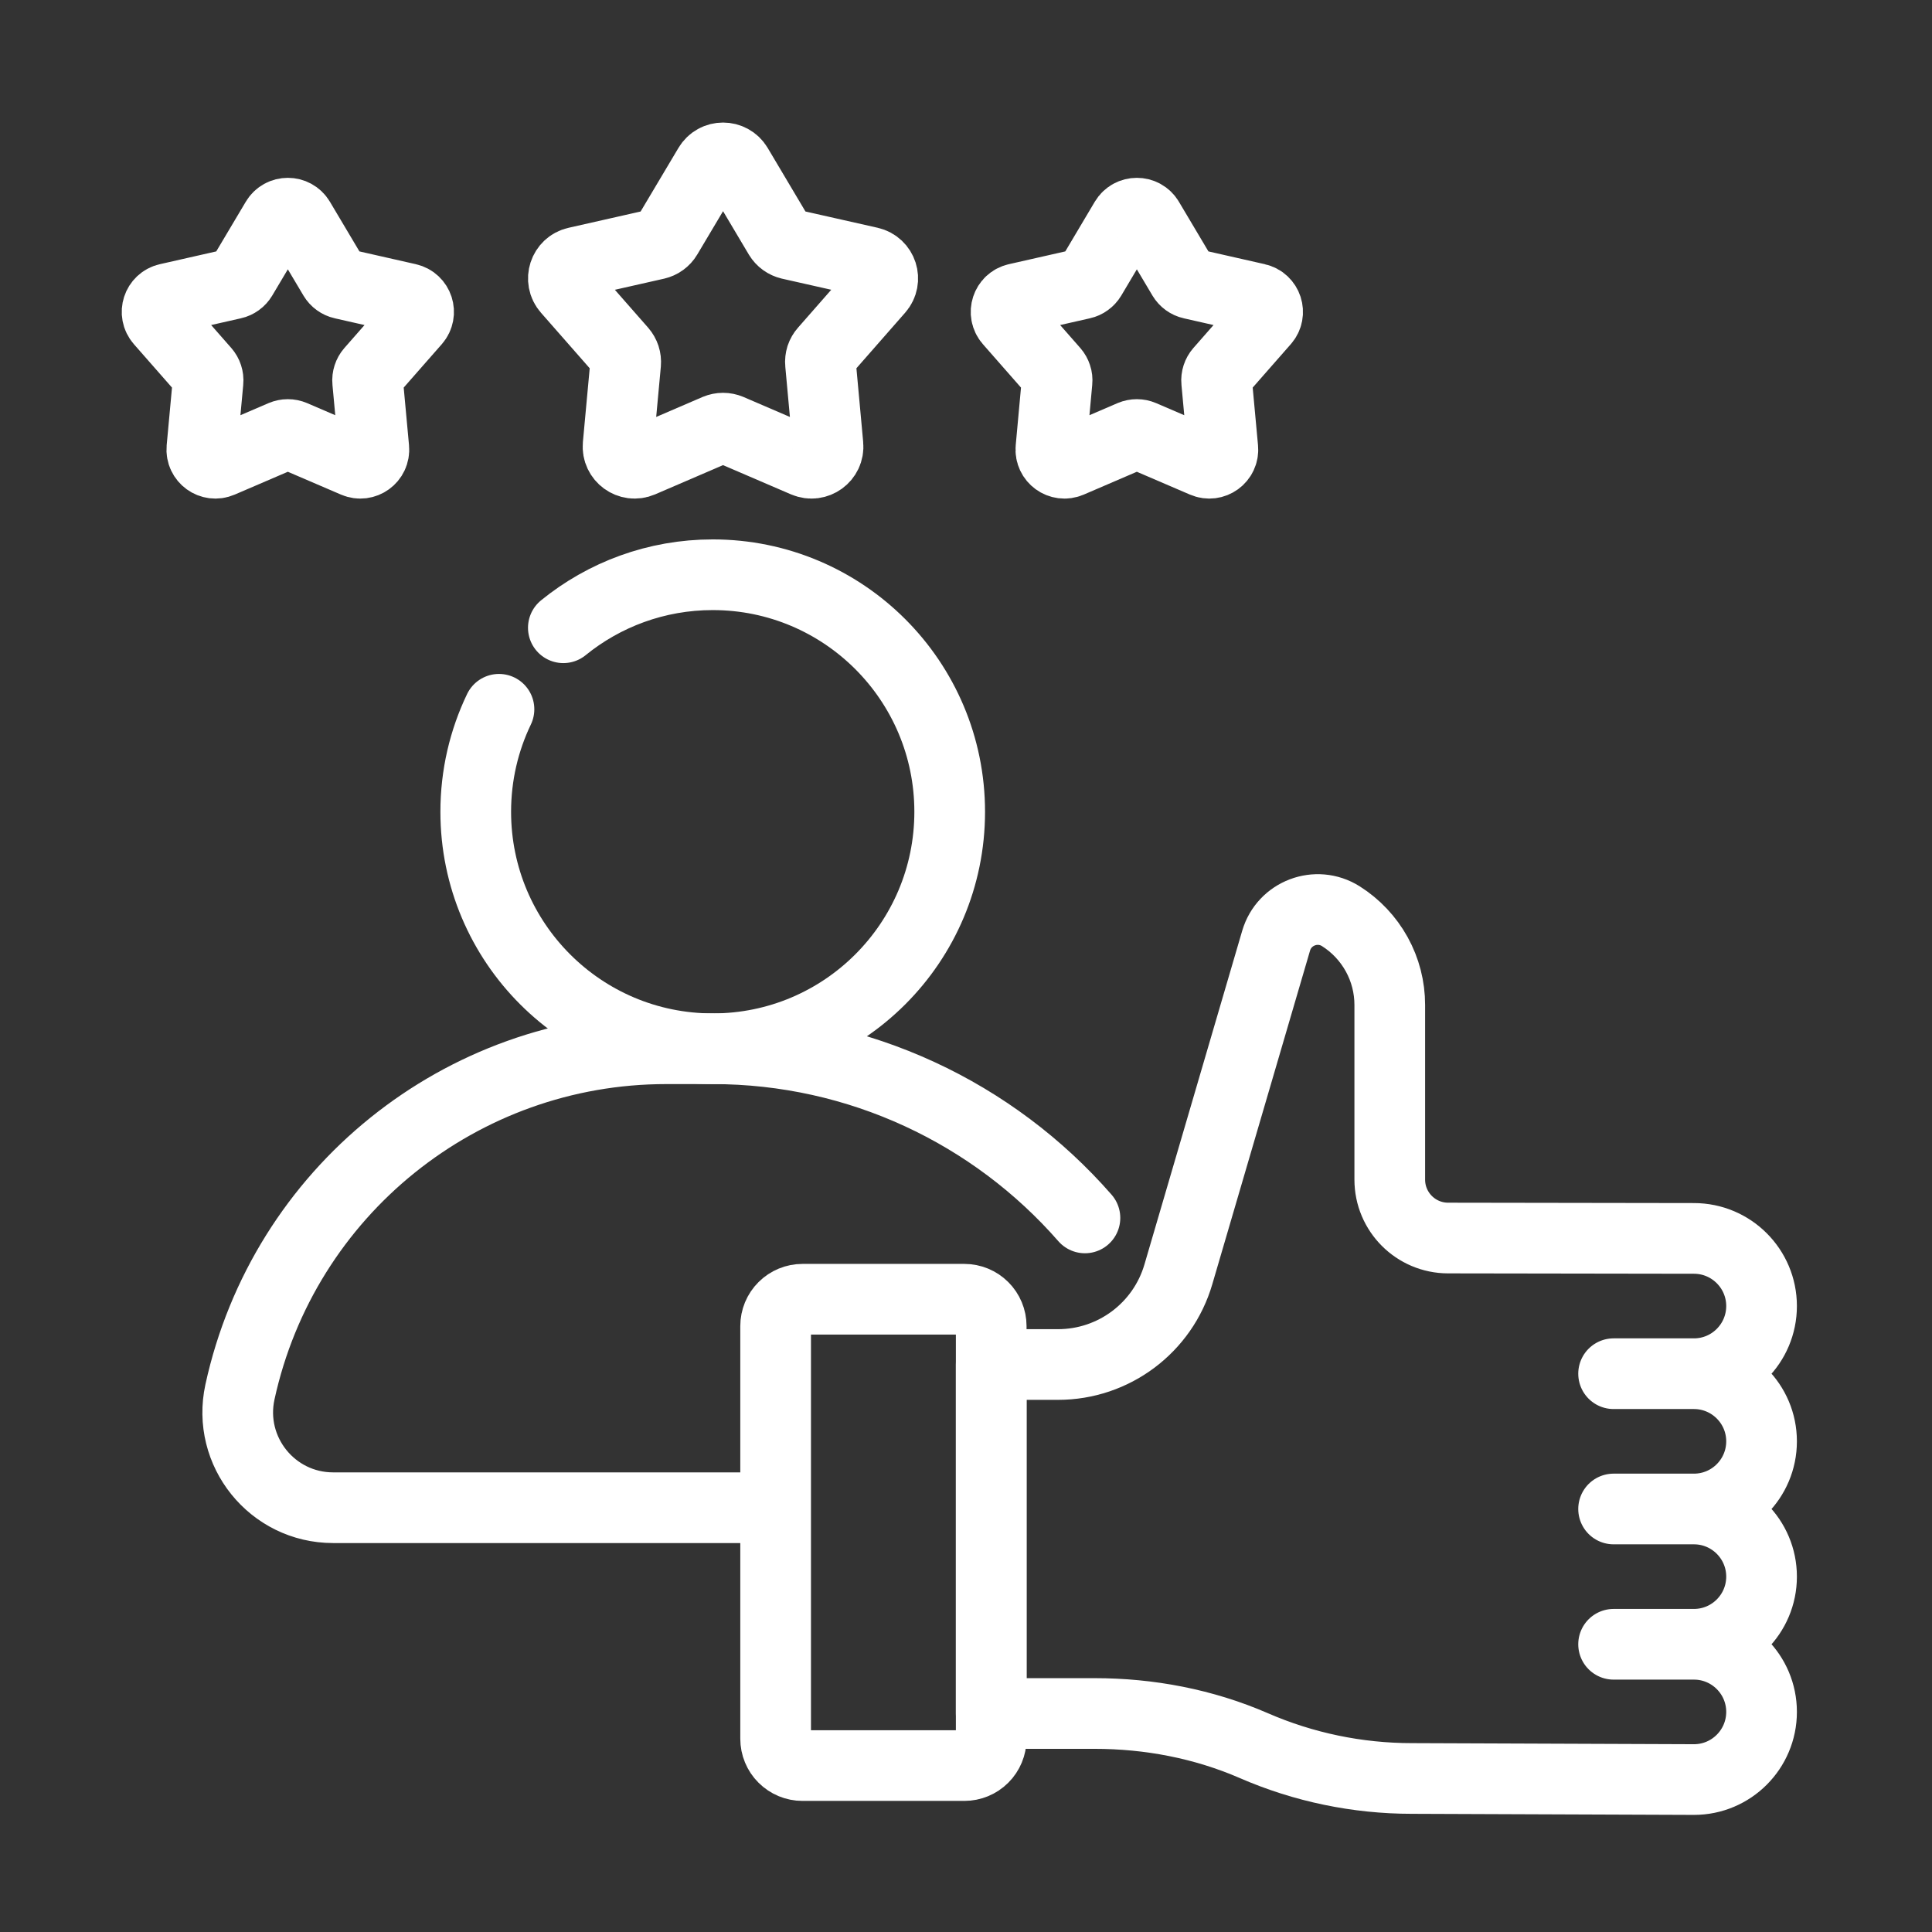
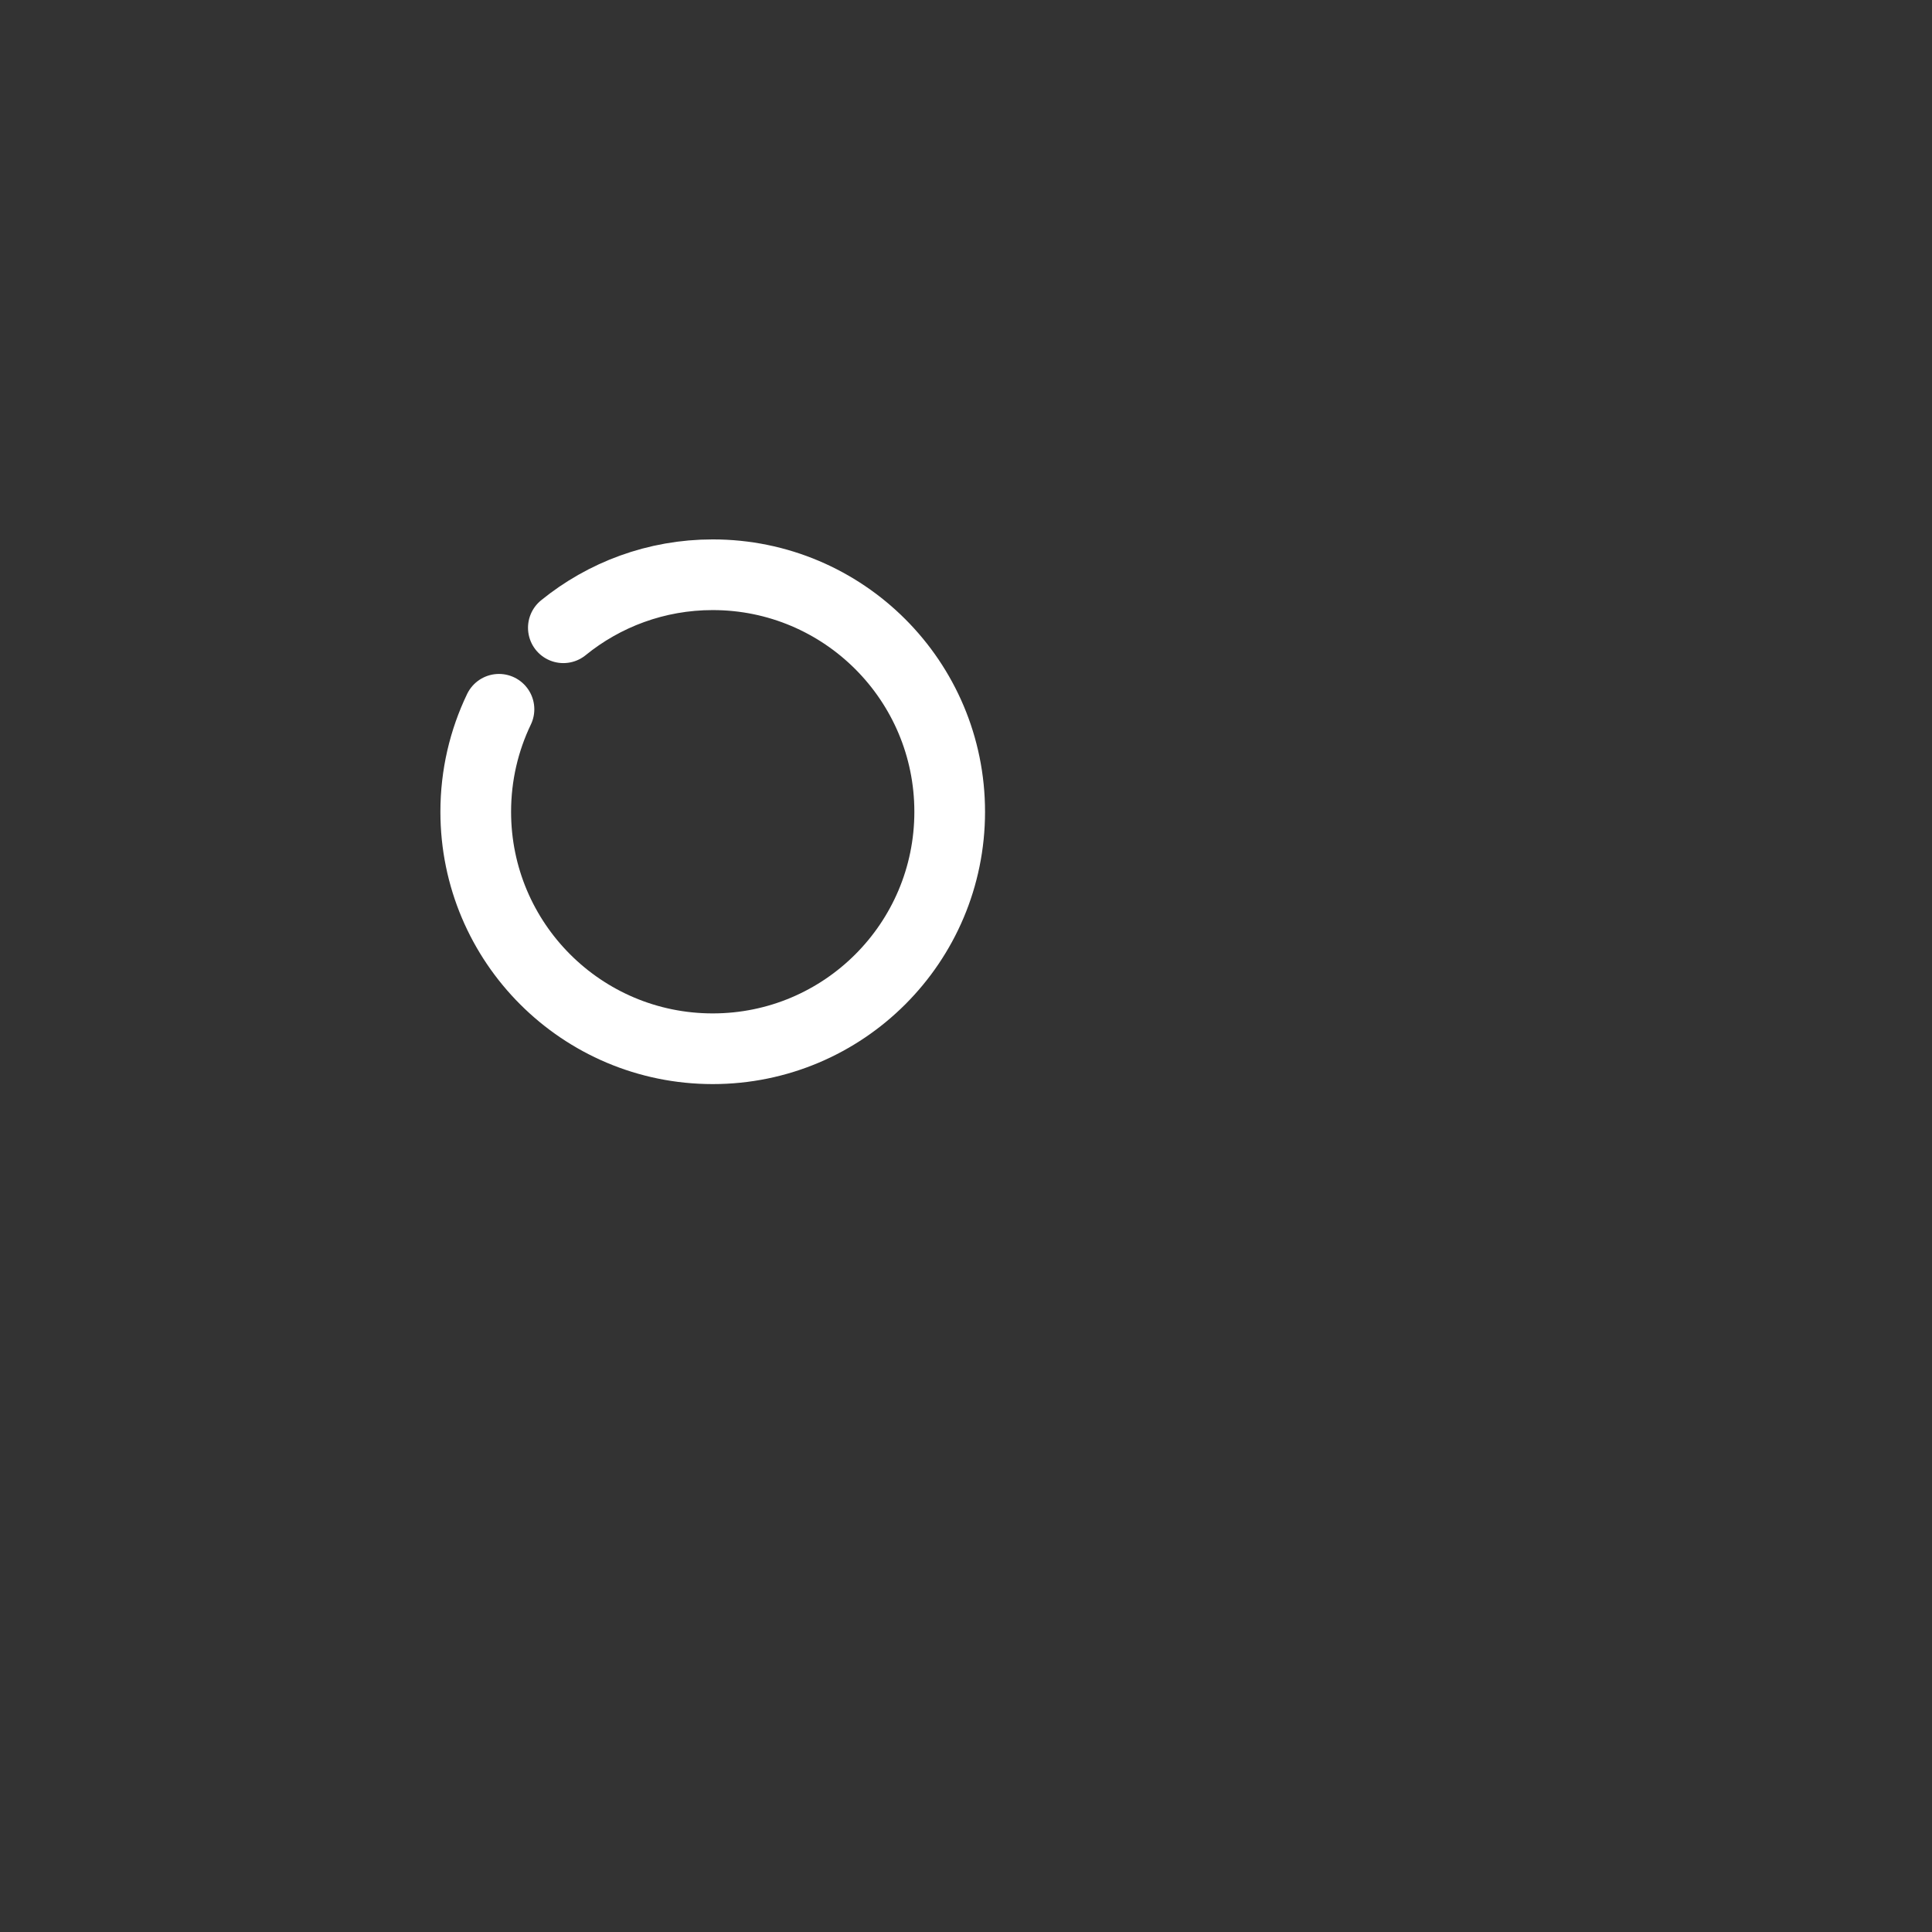
<svg xmlns="http://www.w3.org/2000/svg" width="41" height="41" viewBox="0 0 41 41" fill="none">
  <rect x="0" y="0" width="41" height="41" fill="#333333" stroke="none" />
  <path d="M10.589 15.052C10.273 15.71 10.096 16.448 10.096 17.227C10.096 20.005 12.347 22.256 15.125 22.256C17.903 22.256 20.154 20.005 20.154 17.227C20.154 14.449 17.903 12.197 15.125 12.197C13.924 12.197 12.82 12.619 11.955 13.322" stroke="white" stroke-width="1.5" stroke-miterlimit="10" stroke-linecap="round" stroke-linejoin="round" />
-   <path d="M23.024 25.846C21.084 23.625 18.237 22.256 15.125 22.256H14.136C9.784 22.256 6.019 25.288 5.092 29.54C4.817 30.802 5.778 31.996 7.07 31.996H16.17M35.948 29.152H34.243M35.948 32.023H34.243M35.948 34.894H34.243M15.647 3.523L16.536 5.019C16.561 5.06 16.593 5.095 16.632 5.123C16.671 5.151 16.715 5.171 16.761 5.182L18.459 5.565C18.719 5.624 18.822 5.94 18.645 6.141L17.498 7.449C17.466 7.485 17.442 7.527 17.427 7.572C17.413 7.618 17.407 7.666 17.412 7.713L17.571 9.446C17.596 9.712 17.327 9.907 17.082 9.802L15.483 9.114C15.439 9.096 15.392 9.086 15.344 9.086C15.296 9.086 15.249 9.096 15.205 9.114L13.607 9.802C13.361 9.907 13.093 9.712 13.117 9.446L13.277 7.713C13.281 7.666 13.276 7.618 13.261 7.572C13.246 7.527 13.222 7.485 13.191 7.449L12.043 6.141C11.867 5.94 11.97 5.624 12.23 5.566L13.928 5.182C13.974 5.171 14.018 5.152 14.057 5.123C14.095 5.095 14.128 5.06 14.152 5.019L15.042 3.523C15.178 3.293 15.51 3.293 15.647 3.523ZM6.356 4.664L7.085 5.89C7.105 5.923 7.131 5.952 7.163 5.975C7.195 5.998 7.231 6.015 7.269 6.023L8.659 6.338C8.872 6.386 8.956 6.644 8.812 6.809L7.872 7.88C7.846 7.91 7.827 7.944 7.815 7.981C7.803 8.018 7.798 8.058 7.802 8.097L7.933 9.516C7.953 9.734 7.733 9.894 7.532 9.807L6.222 9.244C6.186 9.229 6.148 9.221 6.108 9.221C6.069 9.221 6.031 9.229 5.995 9.244L4.685 9.807C4.484 9.894 4.264 9.734 4.284 9.516L4.415 8.097C4.419 8.058 4.414 8.018 4.402 7.981C4.39 7.944 4.371 7.91 4.345 7.88L3.405 6.809C3.261 6.644 3.345 6.386 3.558 6.338L4.948 6.023C4.986 6.015 5.022 5.998 5.054 5.975C5.086 5.952 5.112 5.923 5.132 5.89L5.861 4.664C5.972 4.477 6.245 4.477 6.356 4.664ZM23.878 4.664L23.15 5.89C23.13 5.923 23.103 5.952 23.071 5.975C23.04 5.998 23.003 6.015 22.965 6.023L21.575 6.338C21.362 6.386 21.278 6.644 21.422 6.809L22.362 7.88C22.388 7.91 22.407 7.944 22.419 7.981C22.432 8.018 22.436 8.058 22.432 8.097L22.302 9.516C22.282 9.734 22.502 9.894 22.703 9.807L24.012 9.244C24.048 9.229 24.087 9.221 24.126 9.221C24.165 9.221 24.204 9.229 24.239 9.244L25.549 9.807C25.75 9.894 25.97 9.734 25.95 9.516L25.819 8.097C25.815 8.058 25.82 8.018 25.832 7.981C25.844 7.944 25.863 7.91 25.889 7.88L26.829 6.809C26.974 6.644 26.889 6.386 26.676 6.338L25.286 6.023C25.248 6.015 25.212 5.998 25.18 5.975C25.148 5.952 25.122 5.923 25.102 5.89L24.373 4.664C24.262 4.477 23.99 4.477 23.878 4.664ZM37.383 27.716C37.383 26.924 36.74 26.281 35.948 26.281L30.73 26.273C30.047 26.272 29.493 25.717 29.493 25.034V21.327C29.493 20.95 29.398 20.58 29.216 20.251C29.034 19.922 28.772 19.644 28.454 19.443C27.937 19.118 27.252 19.378 27.081 19.964L25.007 27.043C24.675 28.178 23.635 28.957 22.453 28.957H21.035V36.363H23.228C24.388 36.363 25.542 36.582 26.606 37.044C27.665 37.505 28.807 37.742 29.962 37.742L35.948 37.765C36.74 37.765 37.383 37.122 37.383 36.329C37.383 35.537 36.74 34.894 35.948 34.894C36.74 34.894 37.383 34.251 37.383 33.458C37.383 32.666 36.74 32.023 35.948 32.023C36.74 32.023 37.383 31.38 37.383 30.587C37.383 29.795 36.74 29.152 35.948 29.152C36.74 29.152 37.383 28.509 37.383 27.716Z" stroke="white" stroke-width="1.5" stroke-miterlimit="10" stroke-linecap="round" stroke-linejoin="round" />
-   <path d="M20.465 37.468H17.03C16.879 37.468 16.734 37.408 16.627 37.301C16.52 37.195 16.46 37.05 16.46 36.899V28.141C16.46 27.99 16.52 27.845 16.627 27.739C16.734 27.632 16.879 27.572 17.03 27.572H20.465C20.616 27.572 20.761 27.632 20.868 27.739C20.974 27.845 21.035 27.99 21.035 28.141V36.899C21.035 37.05 20.974 37.195 20.868 37.301C20.761 37.408 20.616 37.468 20.465 37.468Z" stroke="white" stroke-width="1.5" stroke-miterlimit="10" stroke-linecap="round" stroke-linejoin="round" />
</svg>